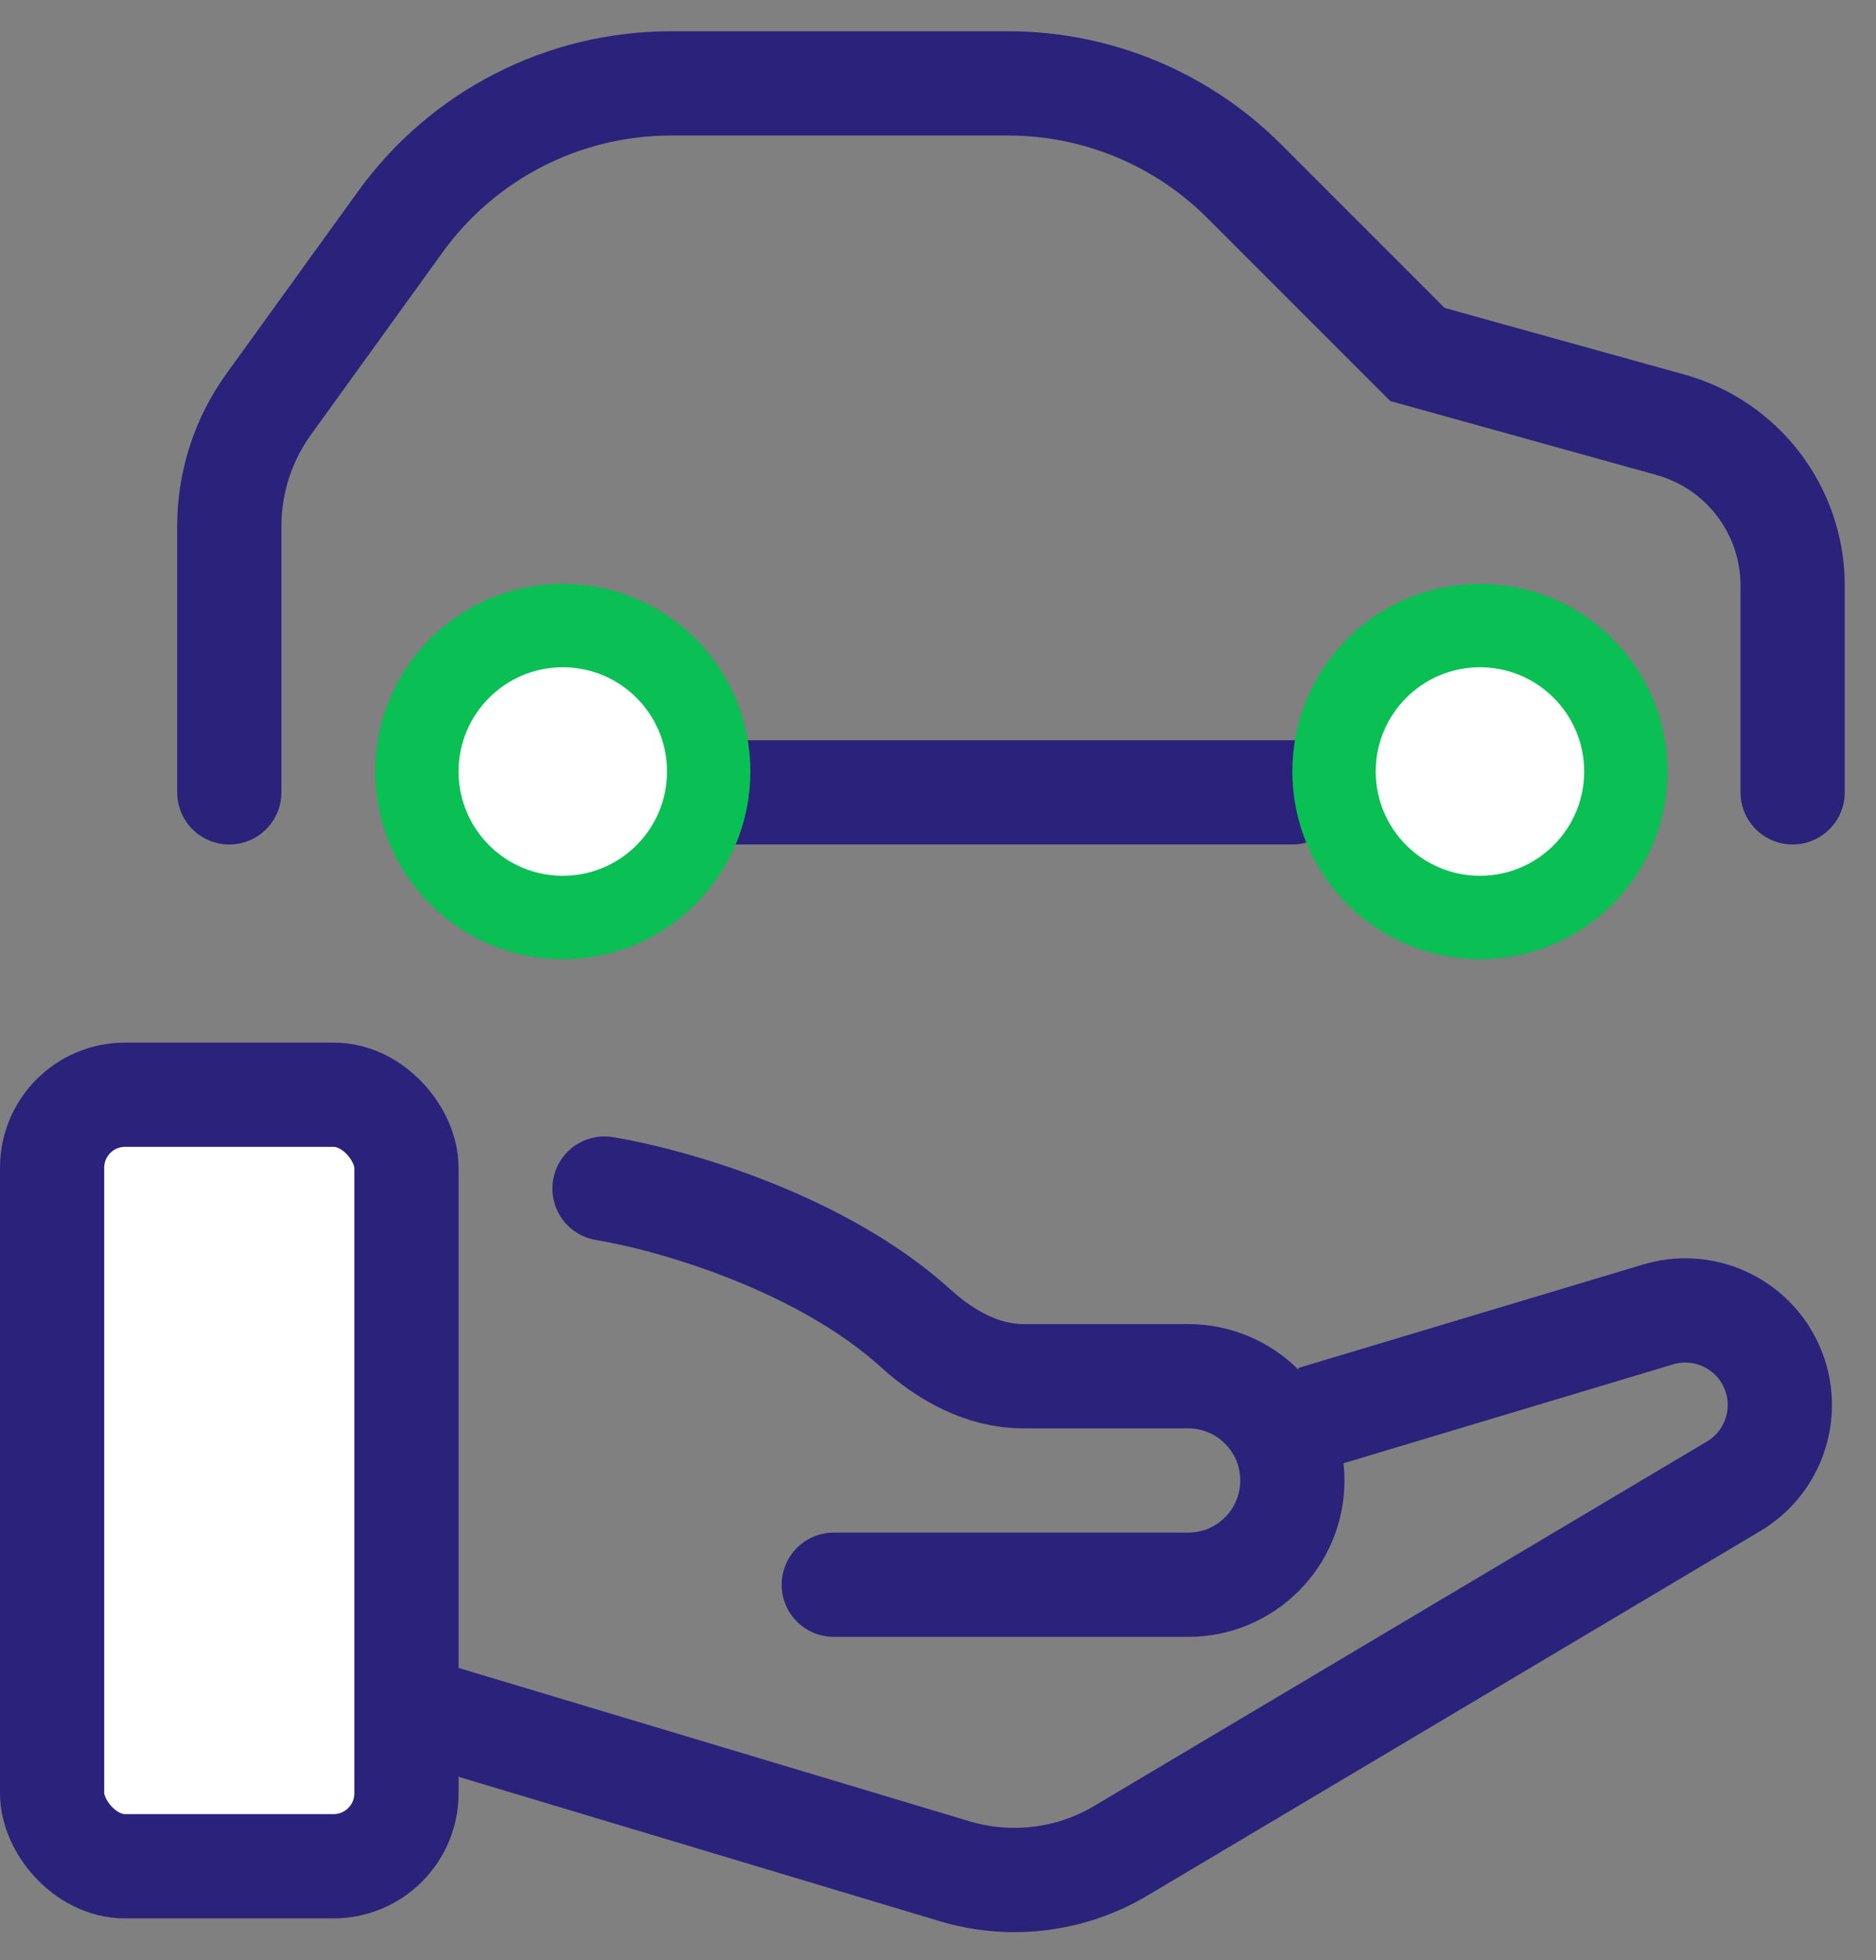
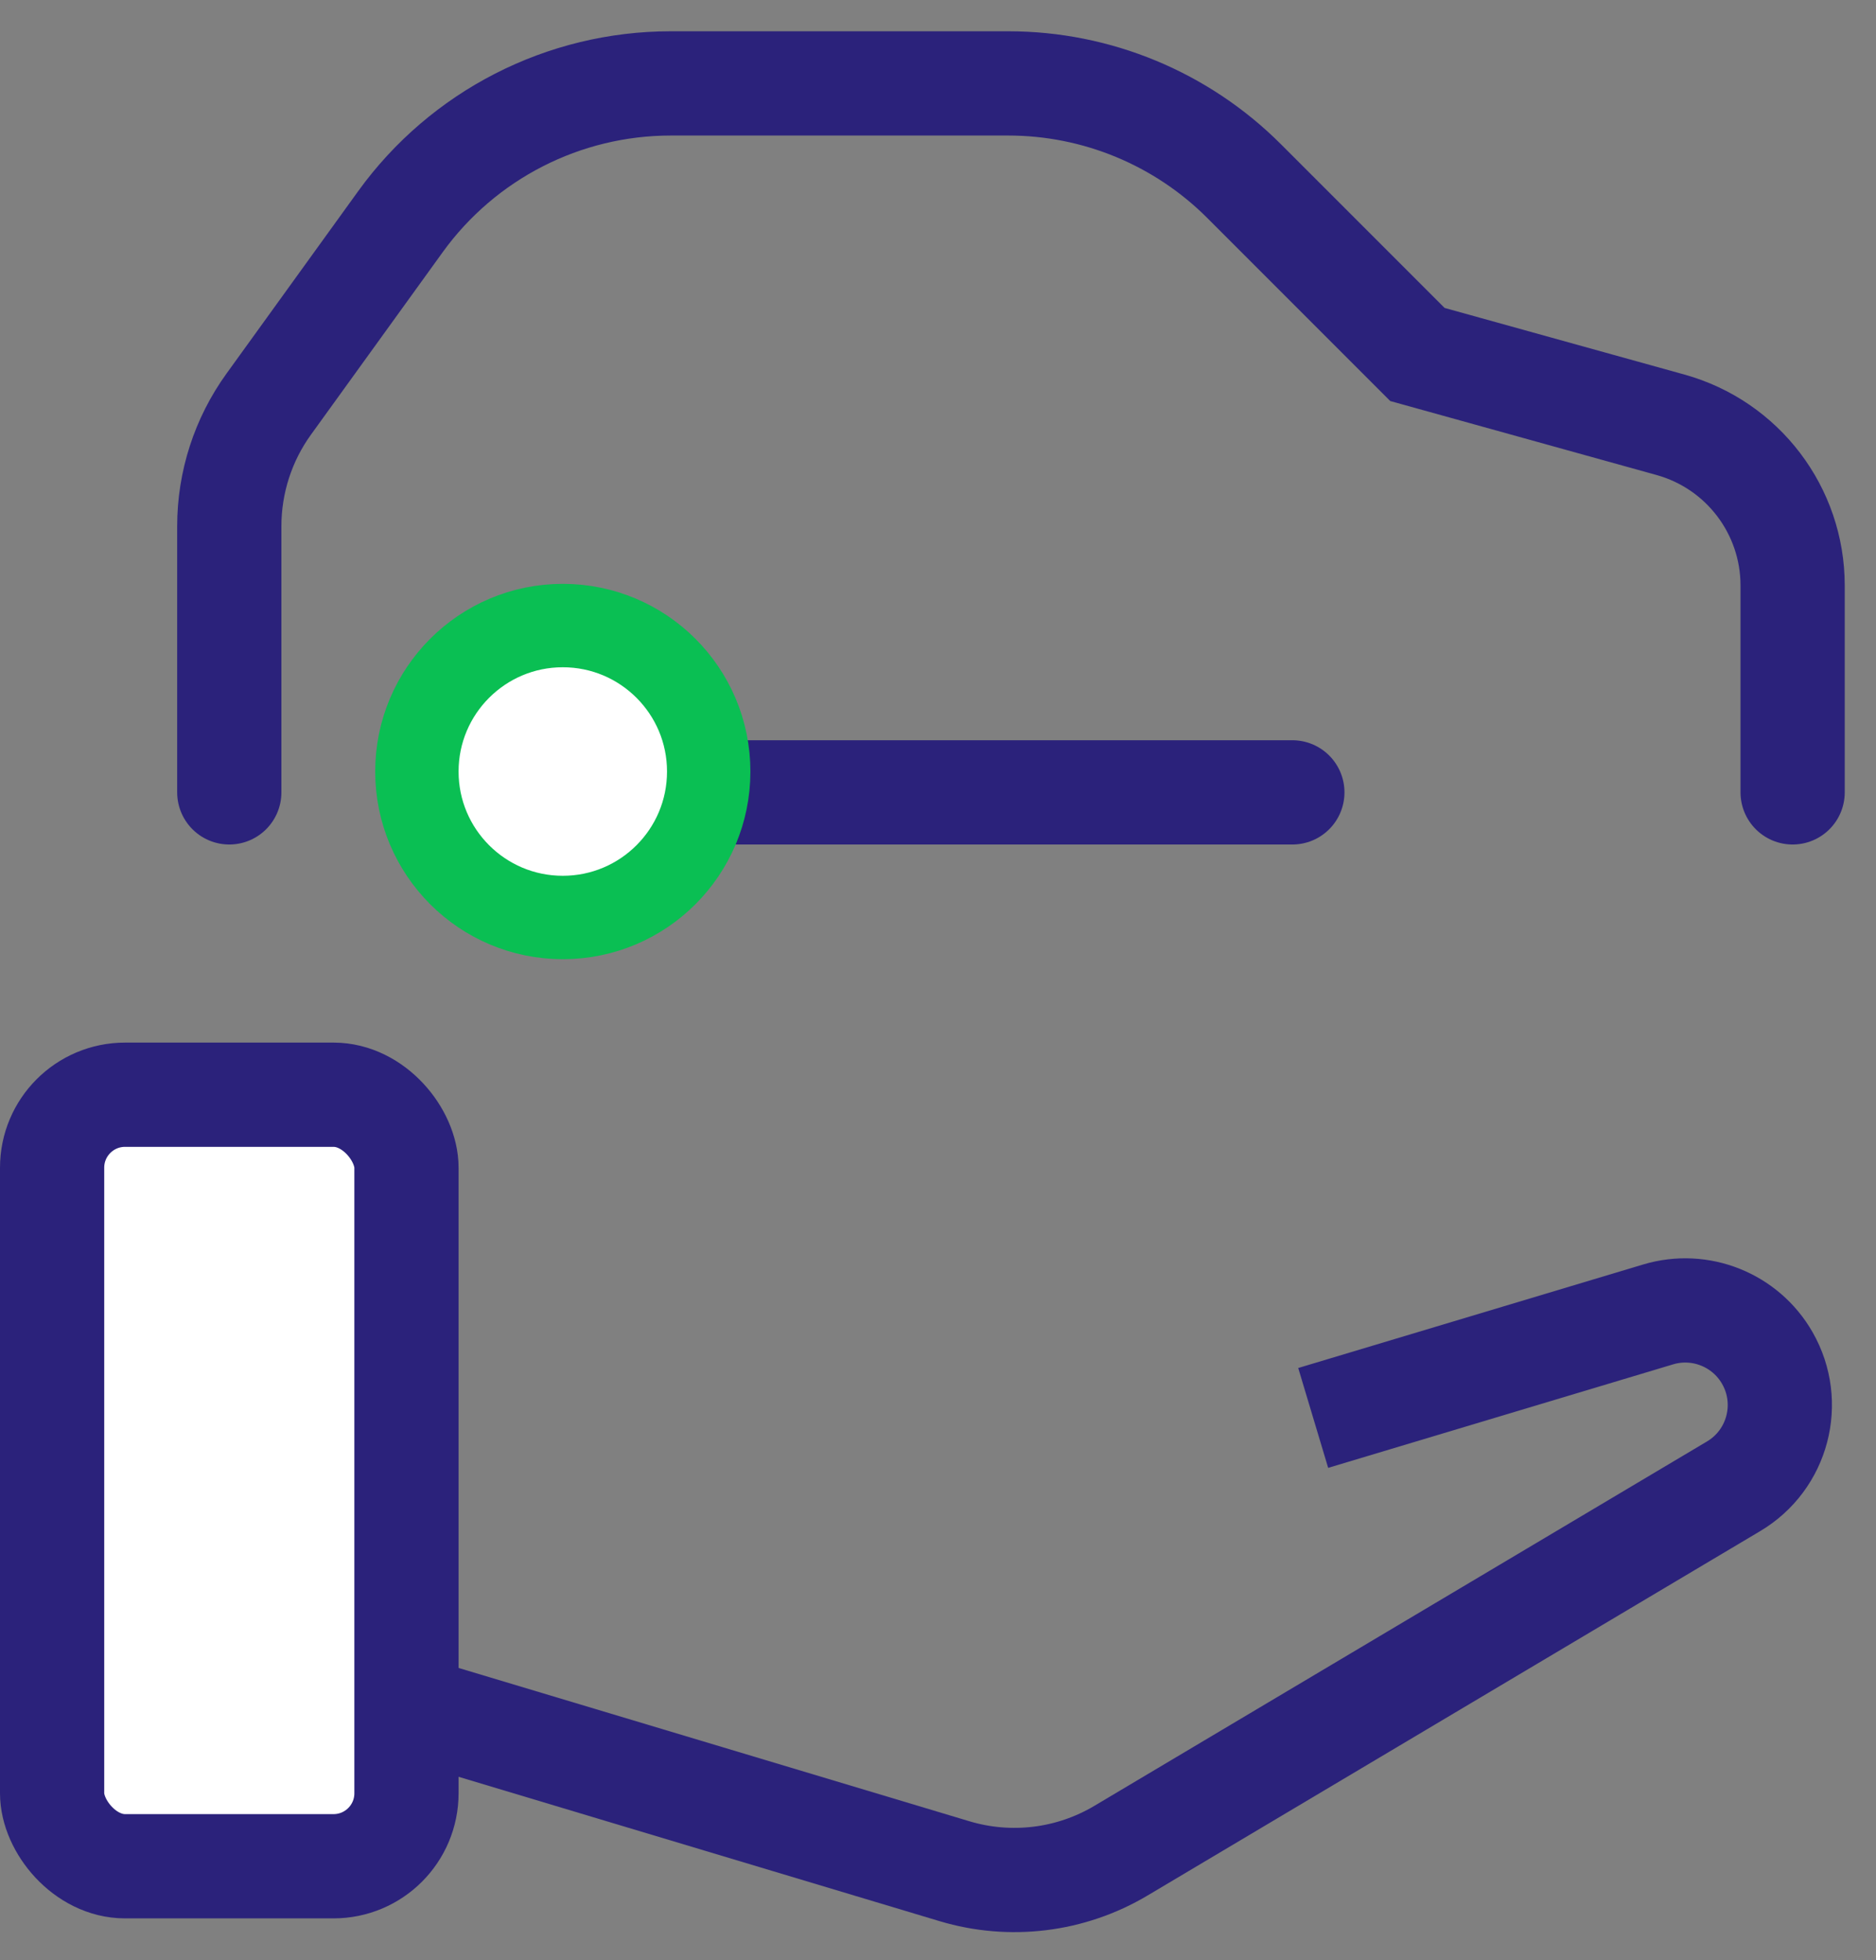
<svg xmlns="http://www.w3.org/2000/svg" width="45" height="47" viewBox="0 0 45 47" fill="none">
  <rect x="0" y="0" width="45" height="47" fill="#808080" stroke="none" />
-   <path d="M14.5 28.5C16.205 28.784 19.728 29.82 21.969 31.855C22.687 32.506 23.575 33 24.544 33H28.5C29.881 33 31 34.119 31 35.5V35.5C31 36.881 29.881 38 28.5 38H20" stroke="#2B227B" stroke-width="2.5" stroke-linecap="round" />
  <path d="M31.5 34L39.774 31.518C40.784 31.215 41.871 31.649 42.394 32.565V32.565C43.008 33.639 42.648 35.007 41.584 35.639L26.888 44.377C25.685 45.093 24.237 45.271 22.896 44.869L10 41" stroke="#2B227B" stroke-width="2.5" />
  <rect x="1.25" y="26.25" width="8.5" height="18.5" rx="1.75" fill="white" stroke="#2B227B" stroke-width="2.5" />
  <path d="M5.5 19V12.617C5.5 11.566 5.831 10.541 6.447 9.689L9.605 5.316C11.109 3.234 13.522 2 16.09 2H24.186C26.308 2 28.343 2.843 29.843 4.343L34 8.5L40.071 10.186C41.802 10.667 43 12.243 43 14.04V19M31 19H17" stroke="#2B227B" stroke-width="2.5" stroke-linecap="round" />
  <circle r="3.5" transform="matrix(-1 0 0 1 13.5 18.5)" fill="white" stroke="#0ABF53" stroke-width="2" />
-   <circle r="3.5" transform="matrix(-1 0 0 1 35.5 18.5)" fill="white" stroke="#0ABF53" stroke-width="2" />
</svg>